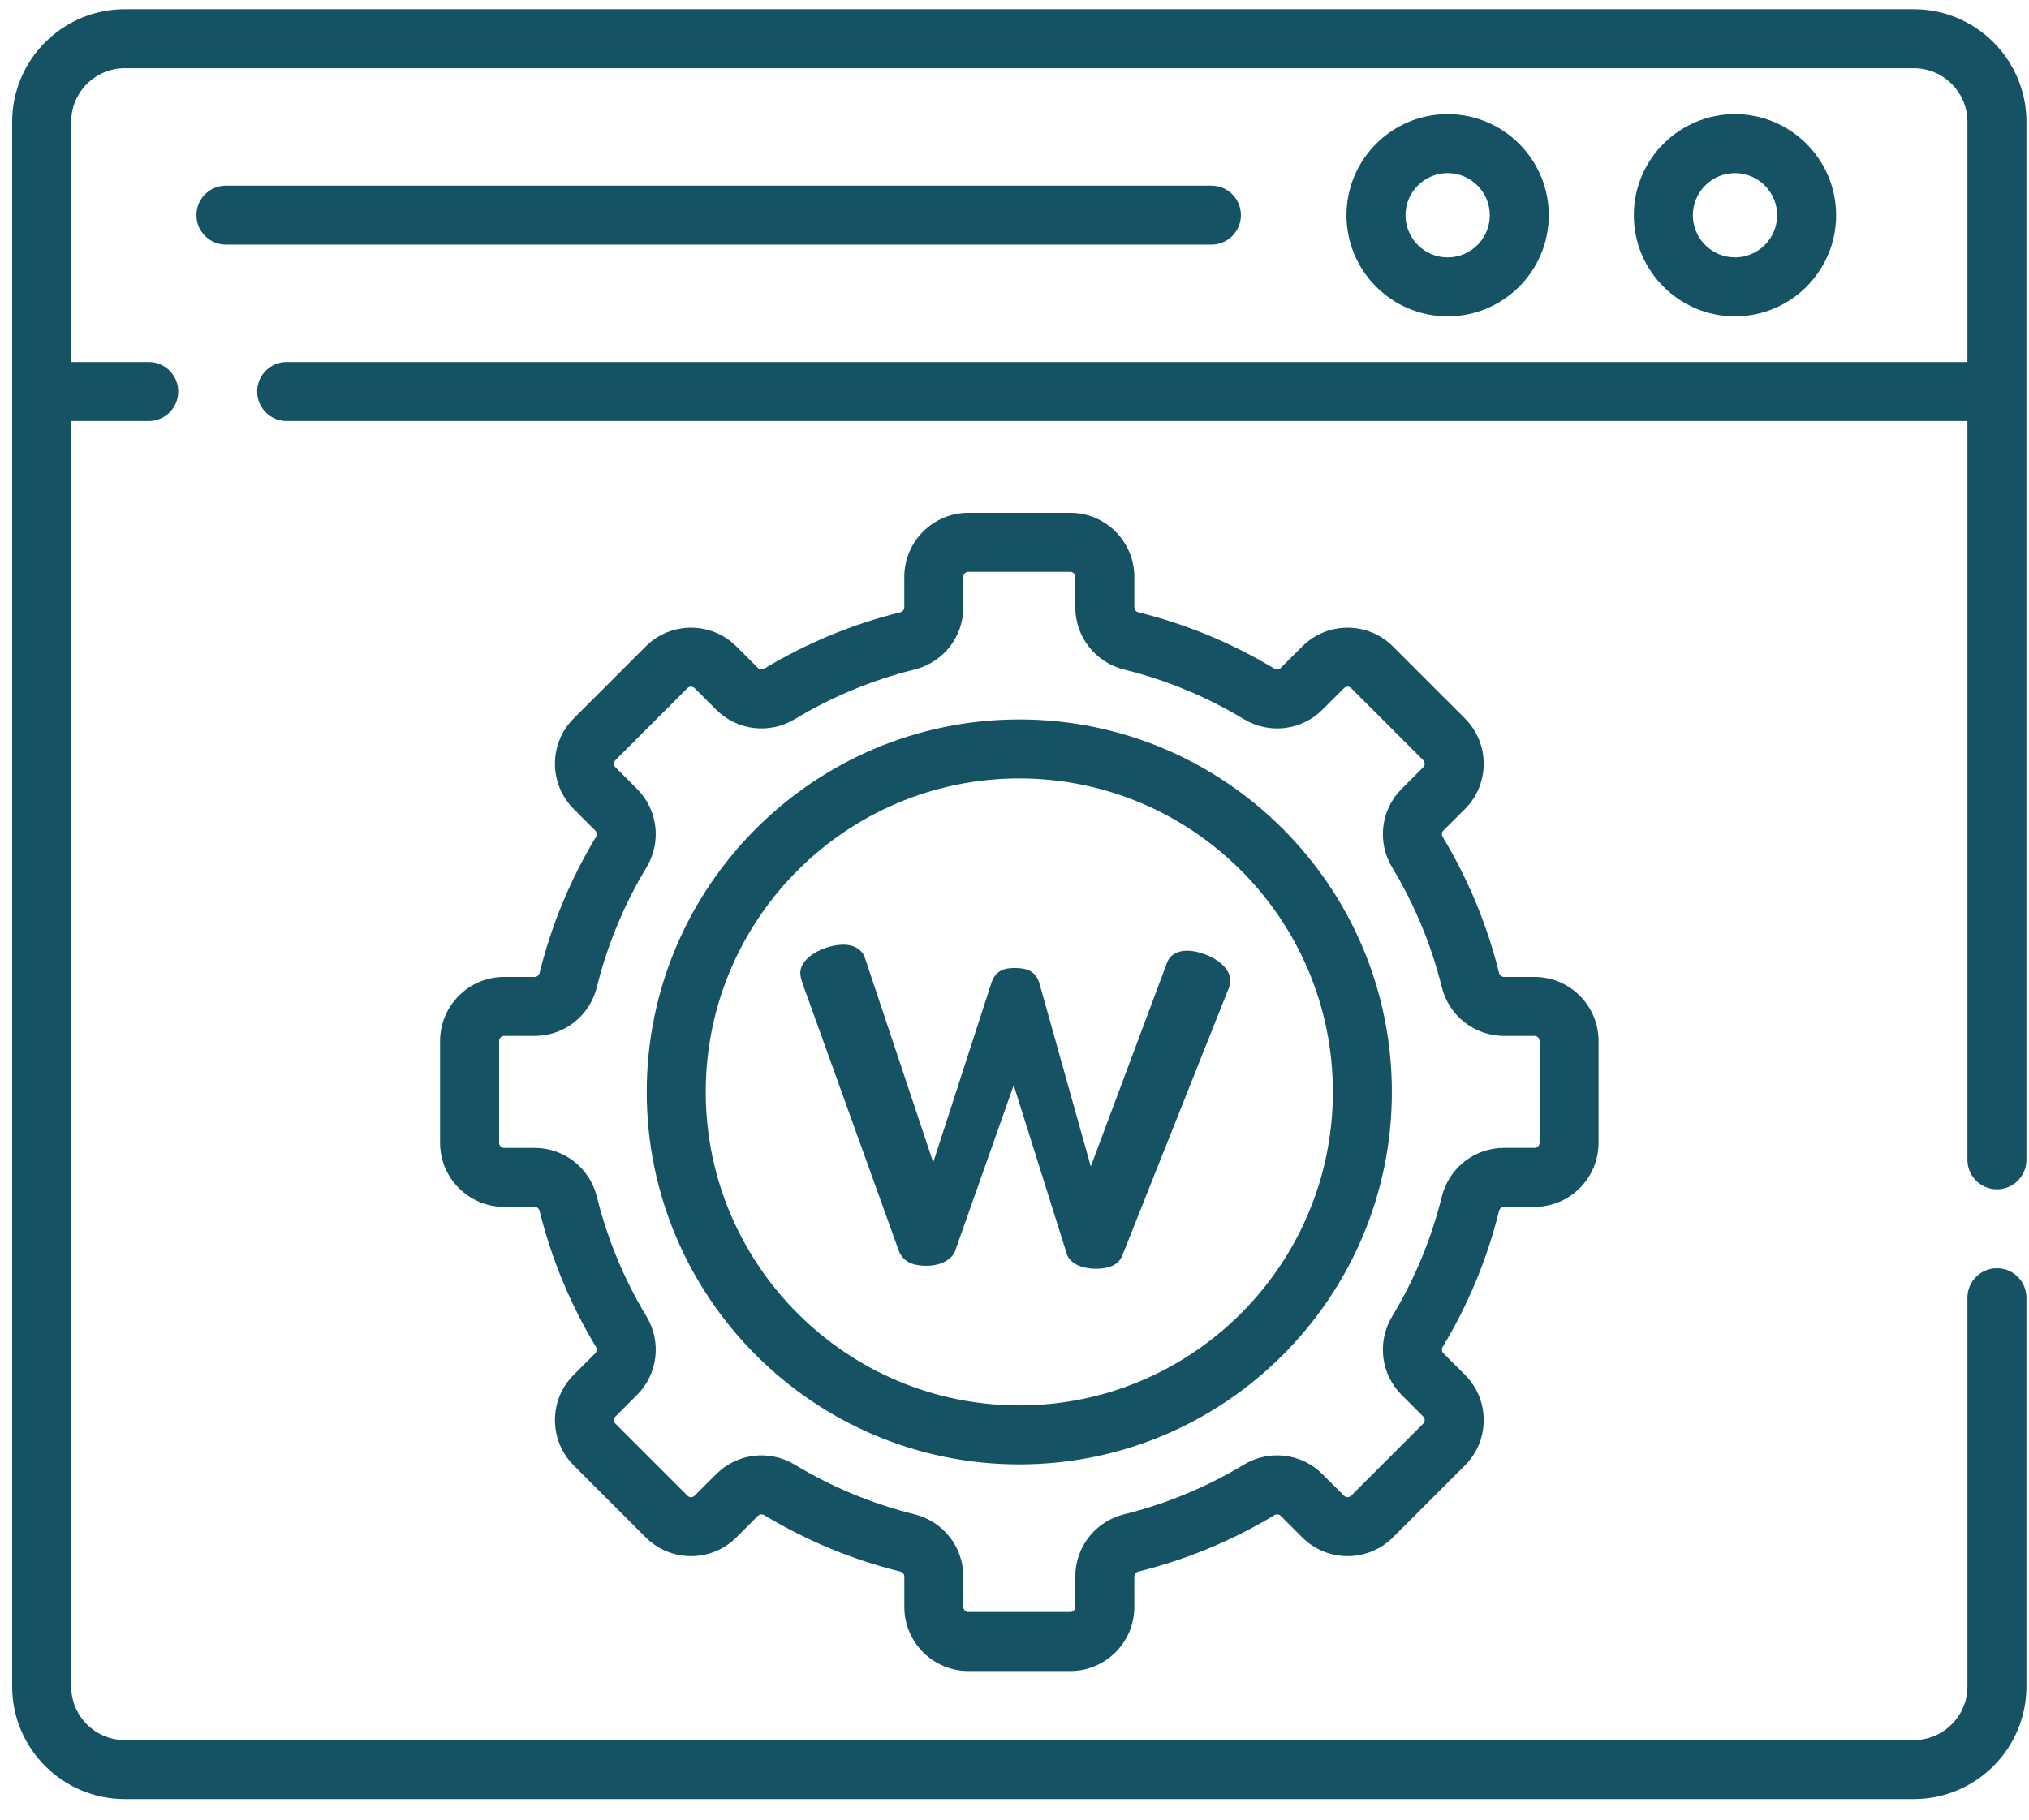
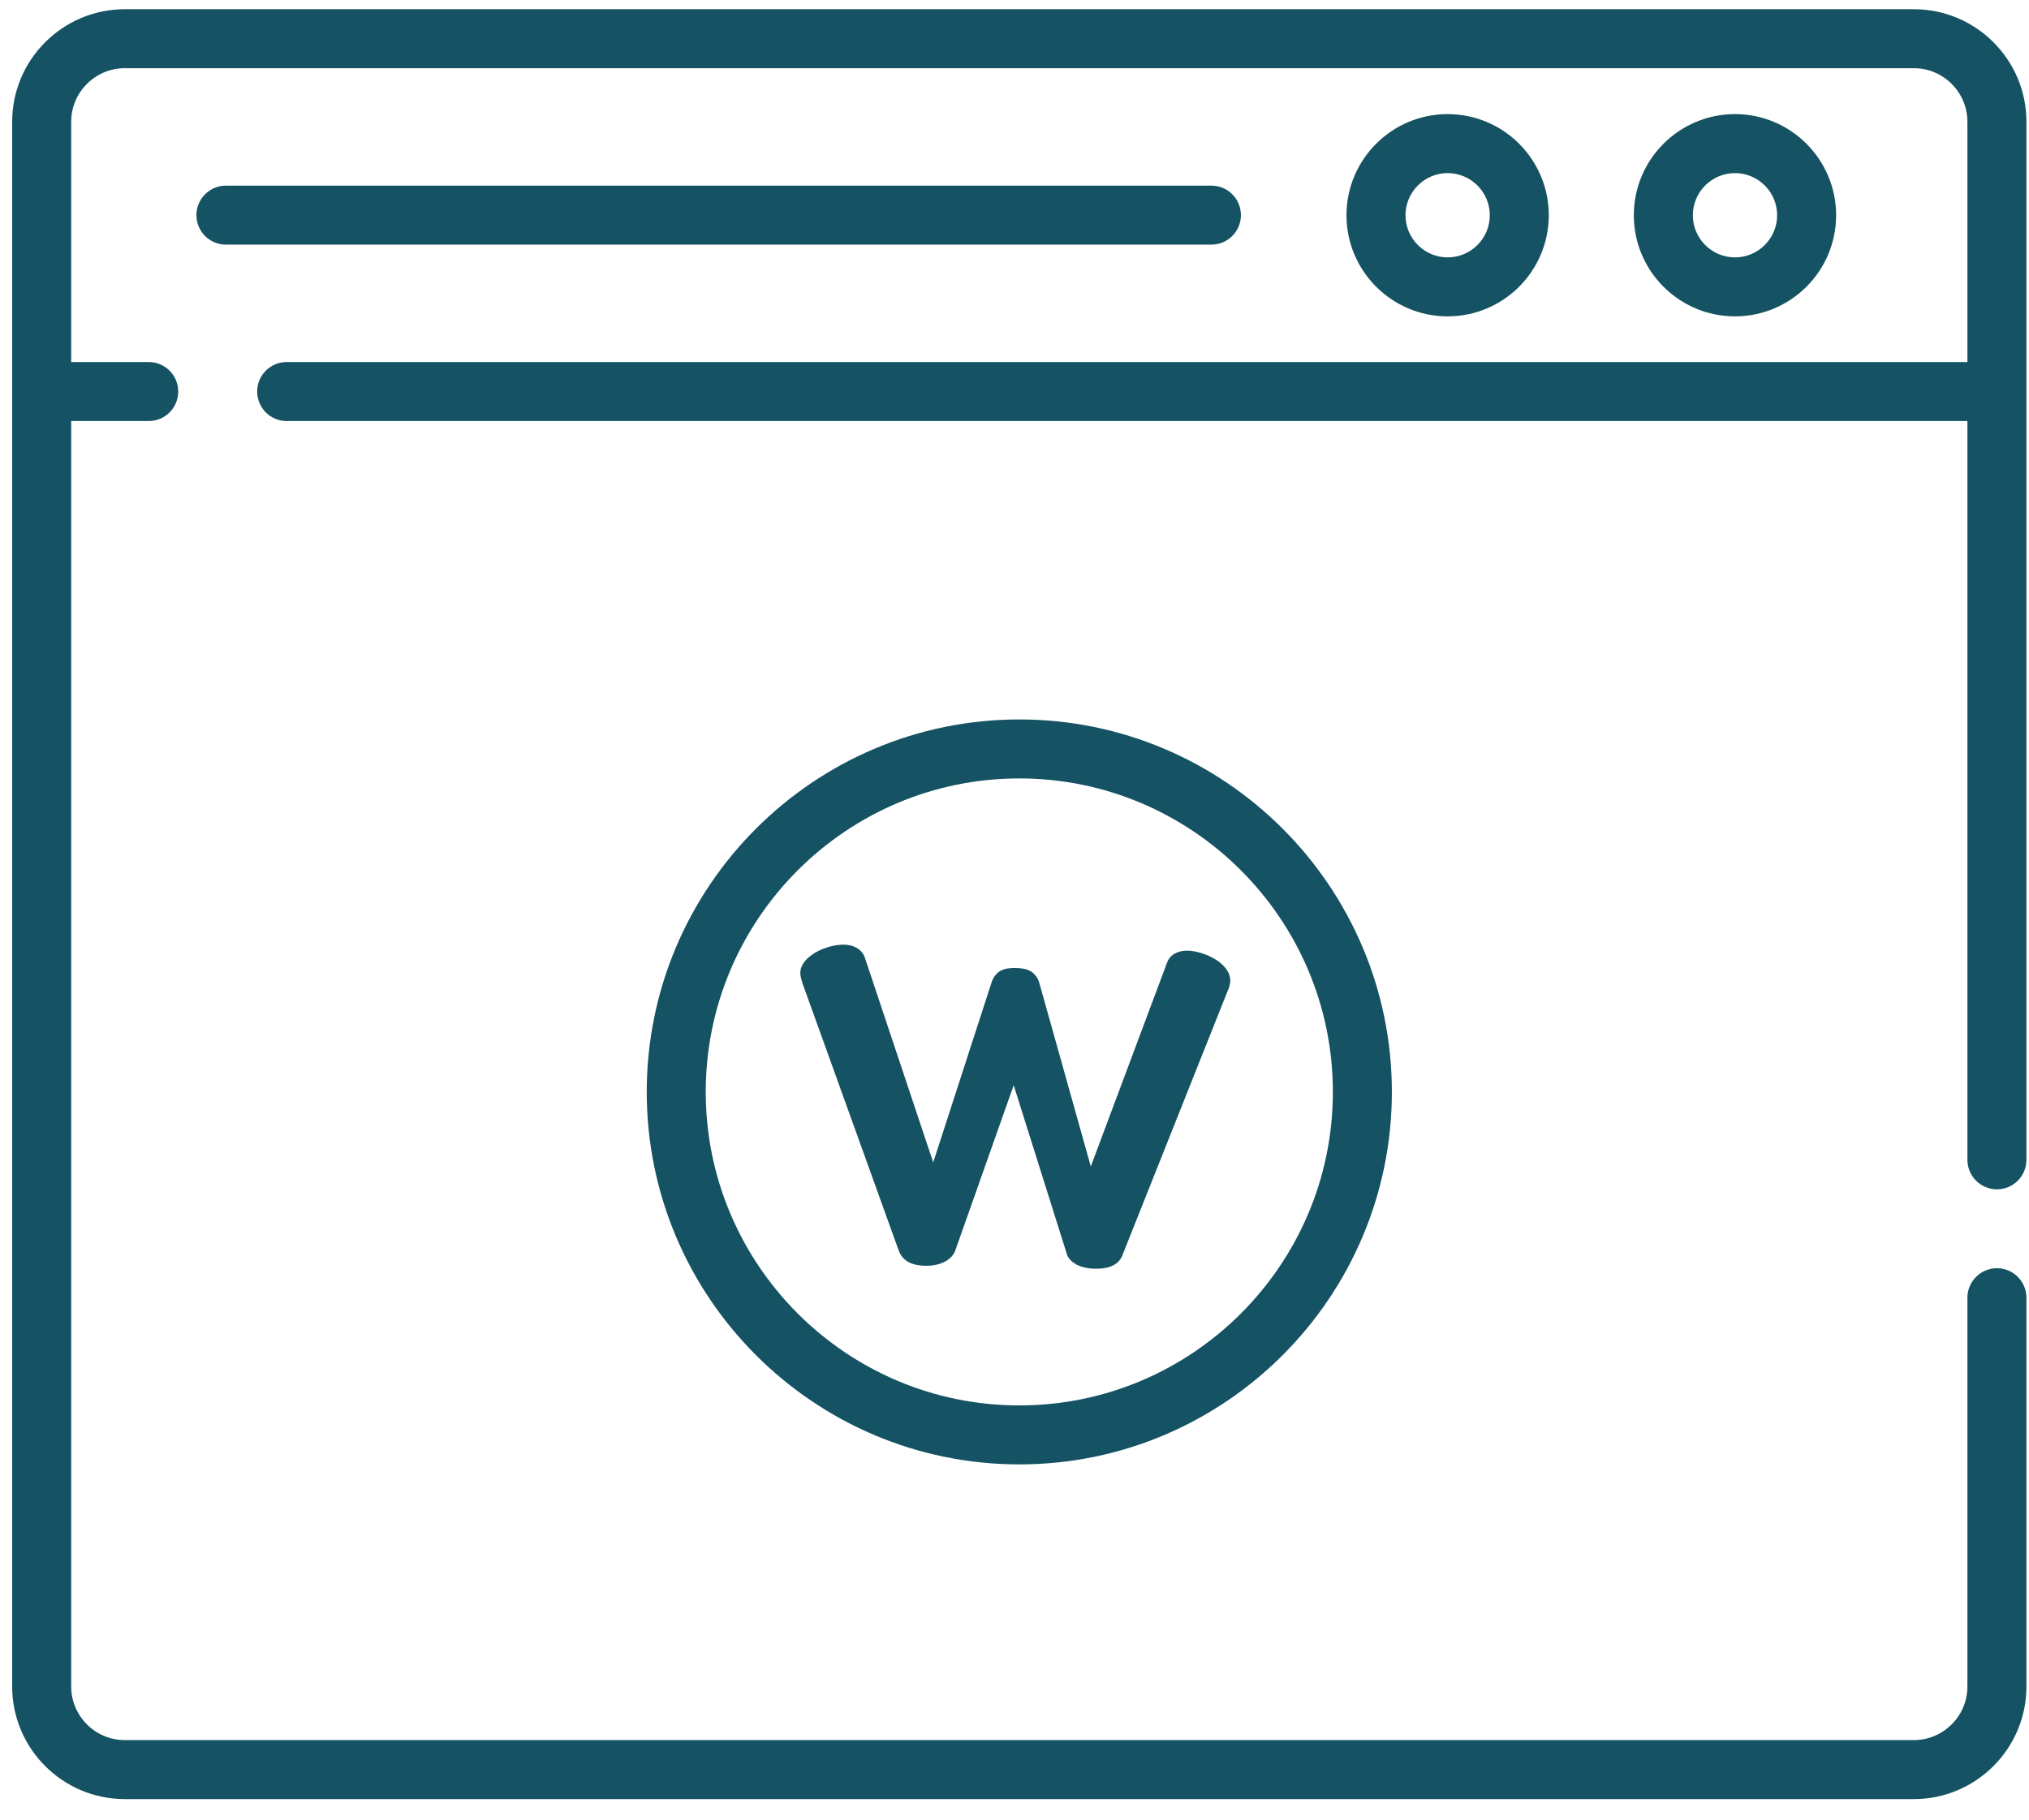
<svg xmlns="http://www.w3.org/2000/svg" width="68" height="61" viewBox="0 0 68 61" fill="none">
  <path d="M37.613 42.086C37.477 42.434 37.105 42.538 36.693 42.53C36.258 42.523 35.891 42.363 35.766 42.075L33.973 36.378L32.007 41.943C31.871 42.27 31.455 42.439 31.02 42.431C30.607 42.424 30.261 42.308 30.116 41.91L26.902 32.982C26.861 32.85 26.819 32.717 26.821 32.608C26.831 32.059 27.686 31.657 28.294 31.667C28.599 31.672 28.879 31.809 28.983 32.096L31.276 38.966L33.229 32.939C33.367 32.525 33.672 32.442 34.042 32.449C34.412 32.455 34.714 32.548 34.837 32.968L36.557 39.102L39.111 32.274C39.202 32.012 39.466 31.863 39.792 31.868C40.357 31.878 41.241 32.289 41.231 32.882C41.229 32.992 41.183 33.144 41.138 33.231L37.613 42.086Z" fill="#155263" />
  <path d="M41.588 7.212C41.588 6.665 41.146 6.223 40.6 6.223H7.572C7.026 6.223 6.583 6.665 6.583 7.212C6.583 7.758 7.026 8.2 7.572 8.2H40.6C41.146 8.2 41.588 7.758 41.588 7.212Z" fill="#155263" />
-   <path d="M61.536 7.215C61.536 5.346 60.015 3.825 58.146 3.825C56.277 3.825 54.756 5.346 54.756 7.215C54.756 9.085 56.277 10.605 58.146 10.605C60.015 10.605 61.536 9.085 61.536 7.215ZM56.734 7.215C56.734 6.437 57.367 5.803 58.146 5.803C58.925 5.803 59.559 6.437 59.559 7.215C59.559 7.994 58.925 8.628 58.146 8.628C57.367 8.628 56.734 7.994 56.734 7.215Z" fill="#155263" />
+   <path d="M61.536 7.215C61.536 5.346 60.015 3.825 58.146 3.825C56.277 3.825 54.756 5.346 54.756 7.215C54.756 9.085 56.277 10.605 58.146 10.605C60.015 10.605 61.536 9.085 61.536 7.215M56.734 7.215C56.734 6.437 57.367 5.803 58.146 5.803C58.925 5.803 59.559 6.437 59.559 7.215C59.559 7.994 58.925 8.628 58.146 8.628C57.367 8.628 56.734 7.994 56.734 7.215Z" fill="#155263" />
  <path d="M51.906 7.215C51.906 5.346 50.386 3.825 48.516 3.825C46.647 3.825 45.126 5.346 45.126 7.215C45.126 9.085 46.647 10.605 48.516 10.605C50.386 10.605 51.906 9.085 51.906 7.215ZM47.104 7.215C47.104 6.437 47.737 5.803 48.516 5.803C49.295 5.803 49.929 6.437 49.929 7.215C49.929 7.994 49.295 8.628 48.516 8.628C47.737 8.628 47.104 7.994 47.104 7.215Z" fill="#155263" />
  <path d="M34.161 24.117C27.276 24.117 21.675 29.718 21.675 36.603C21.675 43.488 27.276 49.089 34.161 49.089C41.046 49.089 46.647 43.488 46.647 36.603C46.647 29.718 41.046 24.117 34.161 24.117ZM34.161 47.112C28.367 47.112 23.652 42.397 23.652 36.603C23.652 30.809 28.367 26.094 34.161 26.094C39.956 26.094 44.67 30.809 44.67 36.603C44.67 42.397 39.956 47.112 34.161 47.112Z" fill="#155263" />
-   <path d="M50.239 40.592C50.259 40.513 50.327 40.457 50.405 40.457H51.427C52.611 40.457 53.574 39.494 53.574 38.31V34.896C53.574 33.712 52.611 32.748 51.427 32.748H50.405C50.327 32.748 50.259 32.693 50.239 32.614C49.843 31.009 49.207 29.477 48.352 28.058C48.309 27.987 48.317 27.898 48.372 27.843L49.096 27.12C49.501 26.714 49.725 26.175 49.725 25.602C49.725 25.028 49.501 24.489 49.096 24.083L46.681 21.669C45.844 20.831 44.482 20.831 43.645 21.669L42.921 22.392C42.866 22.447 42.778 22.456 42.707 22.413C41.288 21.557 39.756 20.922 38.151 20.525C38.072 20.505 38.016 20.437 38.016 20.36V19.337C38.016 18.153 37.053 17.19 35.869 17.19H32.455C31.271 17.19 30.307 18.153 30.307 19.337V20.36C30.307 20.437 30.252 20.505 30.172 20.525C28.568 20.922 27.035 21.557 25.617 22.413C25.545 22.456 25.457 22.447 25.402 22.392L24.679 21.669C23.842 20.831 22.479 20.831 21.642 21.669L19.228 24.083C18.822 24.489 18.599 25.028 18.599 25.601C18.599 26.175 18.822 26.714 19.228 27.12L19.951 27.843C20.006 27.898 20.015 27.987 19.972 28.058C19.116 29.476 18.481 31.009 18.084 32.613C18.064 32.693 17.996 32.748 17.919 32.748H16.896C15.712 32.748 14.749 33.712 14.749 34.896V38.31C14.749 39.494 15.712 40.457 16.896 40.457H17.919C17.996 40.457 18.064 40.513 18.084 40.592C18.481 42.197 19.116 43.73 19.972 45.148C20.015 45.219 20.006 45.307 19.951 45.362L19.228 46.086C18.822 46.491 18.599 47.031 18.599 47.604C18.599 48.178 18.822 48.717 19.228 49.123L21.642 51.537C22.48 52.374 23.842 52.374 24.679 51.537L25.402 50.813C25.458 50.758 25.546 50.75 25.617 50.793C27.035 51.649 28.568 52.284 30.172 52.681C30.252 52.7 30.308 52.769 30.308 52.846V53.868C30.308 55.053 31.271 56.016 32.455 56.016H35.869C37.053 56.016 38.016 55.053 38.016 53.868V52.846C38.016 52.769 38.072 52.7 38.151 52.681C39.756 52.284 41.289 51.649 42.707 50.793C42.778 50.75 42.866 50.758 42.921 50.813L43.645 51.537C44.482 52.374 45.844 52.374 46.682 51.537L49.096 49.123C49.502 48.717 49.725 48.178 49.725 47.605C49.725 47.031 49.502 46.492 49.096 46.086L48.372 45.362C48.317 45.307 48.309 45.219 48.352 45.148C49.207 43.73 49.843 42.197 50.239 40.592ZM48.32 40.117C47.971 41.529 47.411 42.878 46.658 44.126C46.144 44.978 46.274 46.061 46.974 46.761L47.697 47.484C47.738 47.526 47.747 47.572 47.747 47.604C47.747 47.636 47.738 47.683 47.697 47.724L45.283 50.138C45.217 50.205 45.109 50.205 45.043 50.138L44.319 49.415C43.62 48.715 42.536 48.585 41.685 49.099C40.437 49.852 39.088 50.411 37.676 50.761C36.712 50.999 36.038 51.857 36.038 52.846V53.868C36.038 53.962 35.962 54.038 35.869 54.038H32.455C32.361 54.038 32.285 53.962 32.285 53.868V52.846C32.285 51.857 31.611 50.999 30.647 50.761C29.235 50.412 27.887 49.853 26.638 49.099C25.784 48.584 24.701 48.718 24.004 49.415L23.28 50.138C23.214 50.205 23.106 50.205 23.04 50.138L20.626 47.724C20.585 47.683 20.576 47.636 20.576 47.604C20.576 47.572 20.585 47.525 20.626 47.484L21.35 46.761C22.049 46.061 22.179 44.978 21.665 44.126C20.912 42.878 20.353 41.529 20.004 40.117C19.765 39.153 18.908 38.48 17.918 38.48H16.896C16.802 38.48 16.727 38.403 16.727 38.31V34.896C16.727 34.802 16.802 34.726 16.896 34.726H17.918C18.908 34.726 19.765 34.053 20.004 33.088C20.353 31.677 20.912 30.328 21.665 29.079C22.179 28.228 22.049 27.145 21.35 26.445L20.626 25.721C20.585 25.68 20.576 25.633 20.576 25.601C20.576 25.569 20.585 25.522 20.626 25.481L23.04 23.067C23.106 23.001 23.214 23.001 23.28 23.067L24.004 23.791C24.703 24.49 25.787 24.62 26.638 24.106C27.887 23.353 29.235 22.794 30.647 22.445C31.611 22.206 32.285 21.349 32.285 20.359V19.337C32.285 19.244 32.361 19.168 32.455 19.168H35.869C35.962 19.168 36.038 19.244 36.038 19.337V20.359C36.038 21.349 36.712 22.206 37.676 22.445C39.088 22.794 40.437 23.353 41.685 24.106C42.536 24.62 43.62 24.49 44.319 23.791L45.043 23.067C45.109 23.001 45.217 23.001 45.283 23.067L47.697 25.481C47.738 25.523 47.747 25.569 47.747 25.601C47.747 25.633 47.738 25.68 47.697 25.721L46.974 26.445C46.274 27.144 46.144 28.228 46.658 29.079C47.411 30.328 47.971 31.677 48.32 33.088C48.558 34.052 49.416 34.726 50.405 34.726H51.427C51.521 34.726 51.597 34.802 51.597 34.895V38.31C51.597 38.403 51.521 38.479 51.427 38.479H50.405C49.416 38.48 48.558 39.153 48.32 40.117Z" fill="#155263" />
  <path d="M64.14 0.309H4.182C2.101 0.309 0.408 2.002 0.408 4.082V56.535C0.408 58.616 2.101 60.309 4.182 60.309H64.14C66.221 60.309 67.914 58.616 67.914 56.535V43.502C67.914 42.956 67.471 42.513 66.925 42.513C66.379 42.513 65.936 42.956 65.936 43.502V56.535C65.936 57.525 65.13 58.331 64.14 58.331H4.182C3.192 58.331 2.386 57.525 2.386 56.535V14.114H4.985C5.531 14.114 5.973 13.671 5.973 13.125C5.973 12.579 5.531 12.136 4.985 12.136H2.386V4.082C2.386 3.092 3.192 2.286 4.182 2.286H64.14C65.13 2.286 65.936 3.092 65.936 4.082V12.136H9.607C9.061 12.136 8.619 12.579 8.619 13.125C8.619 13.671 9.061 14.114 9.607 14.114H65.936V38.879C65.936 39.425 66.379 39.868 66.925 39.868C67.471 39.868 67.914 39.425 67.914 38.879V4.082C67.914 2.002 66.221 0.309 64.14 0.309Z" fill="#155263" />
</svg>